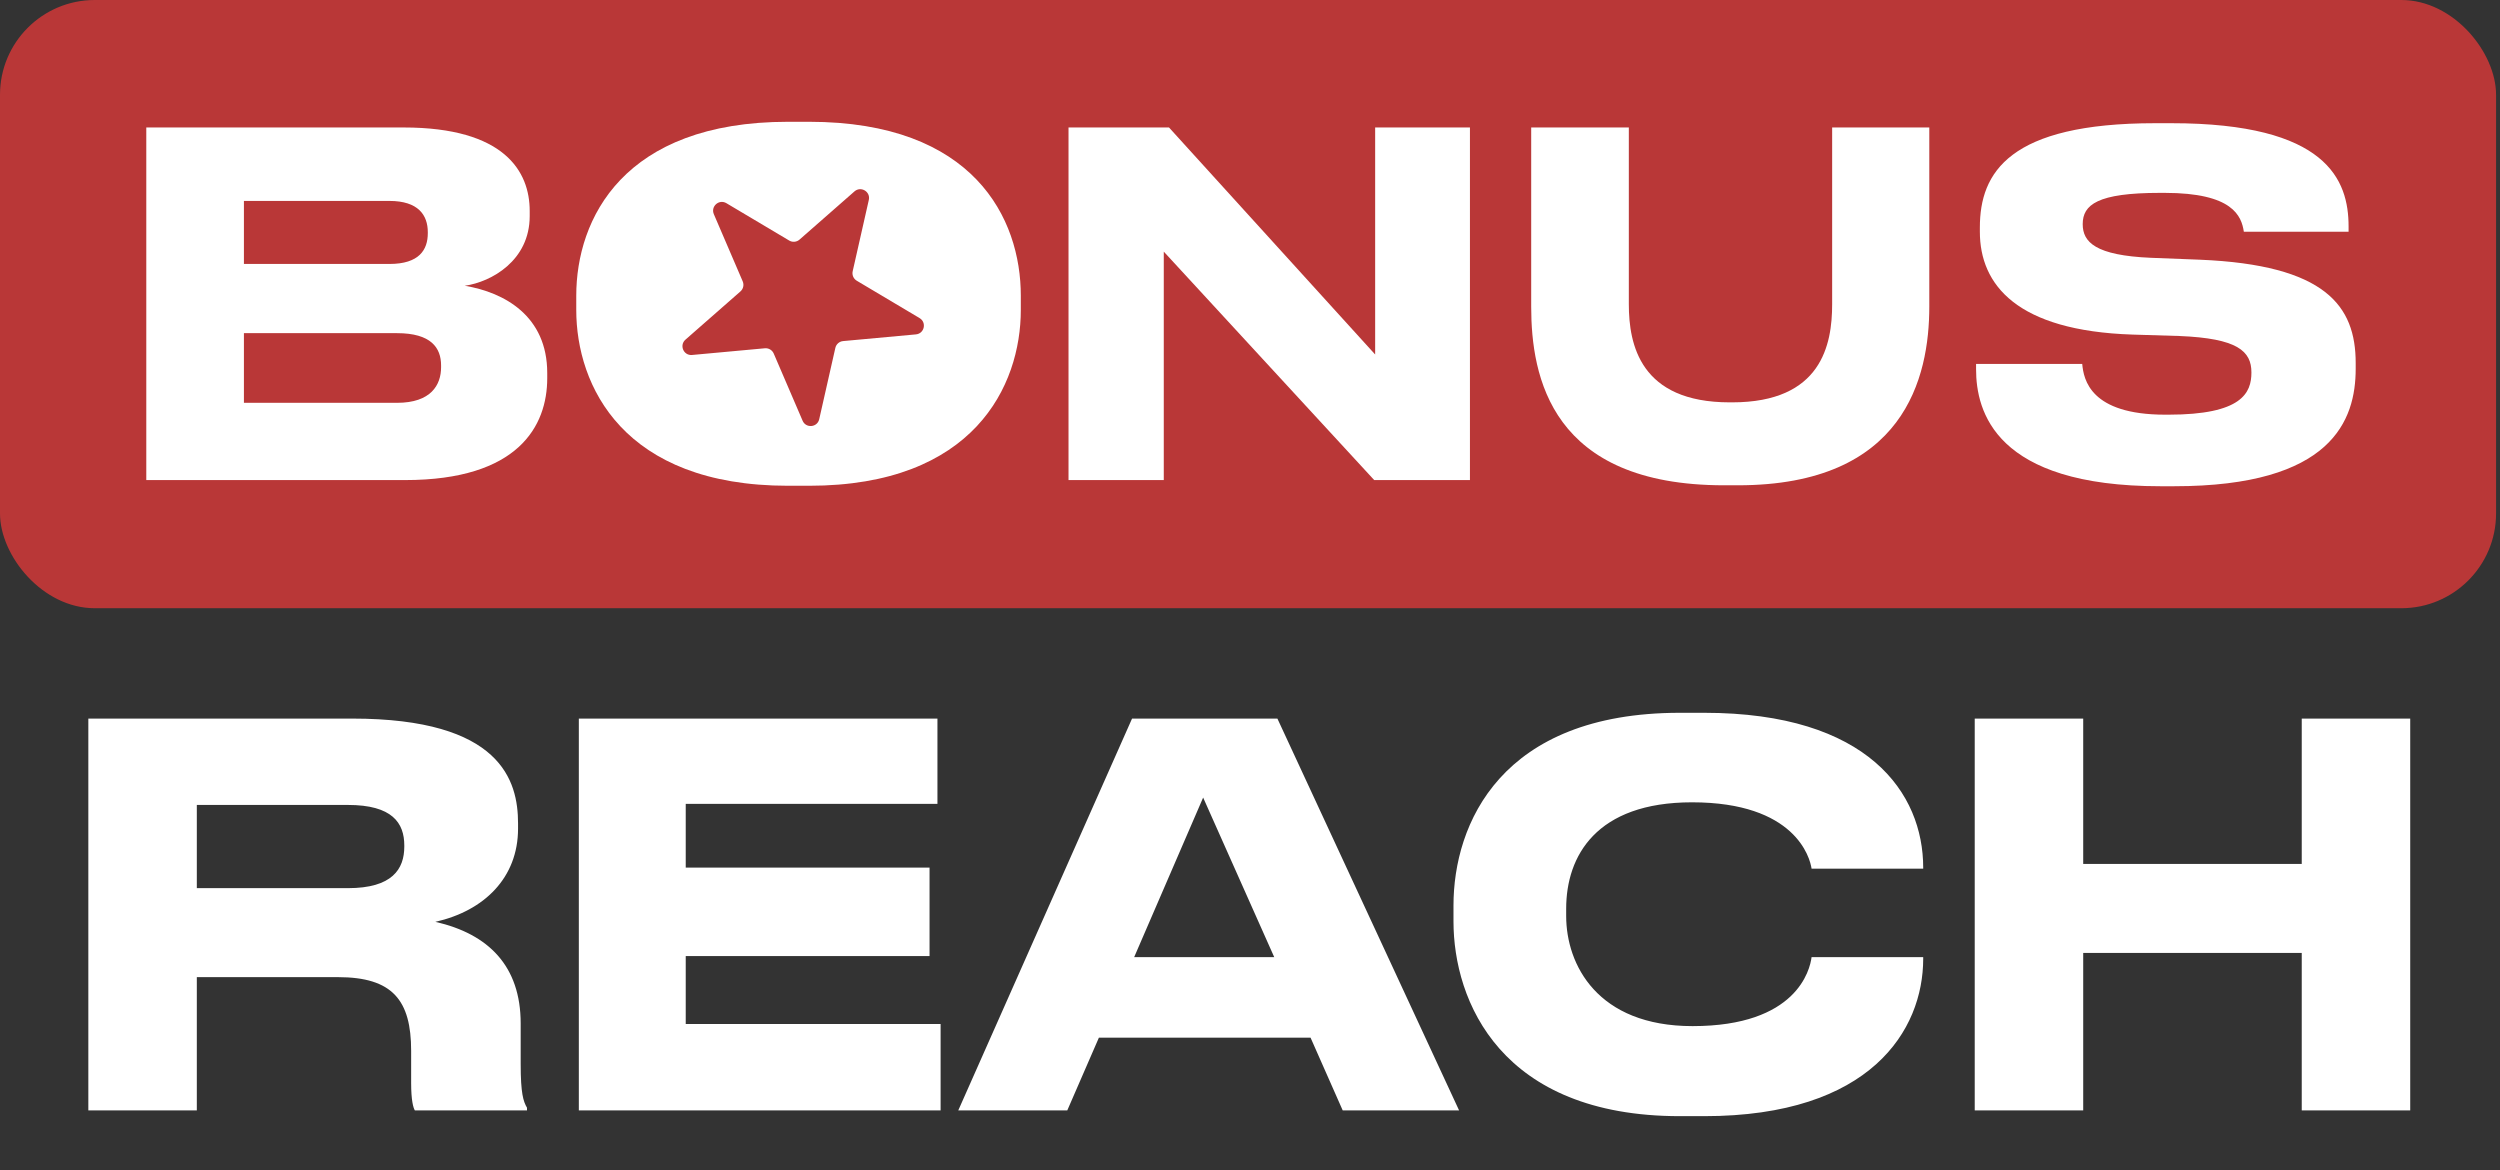
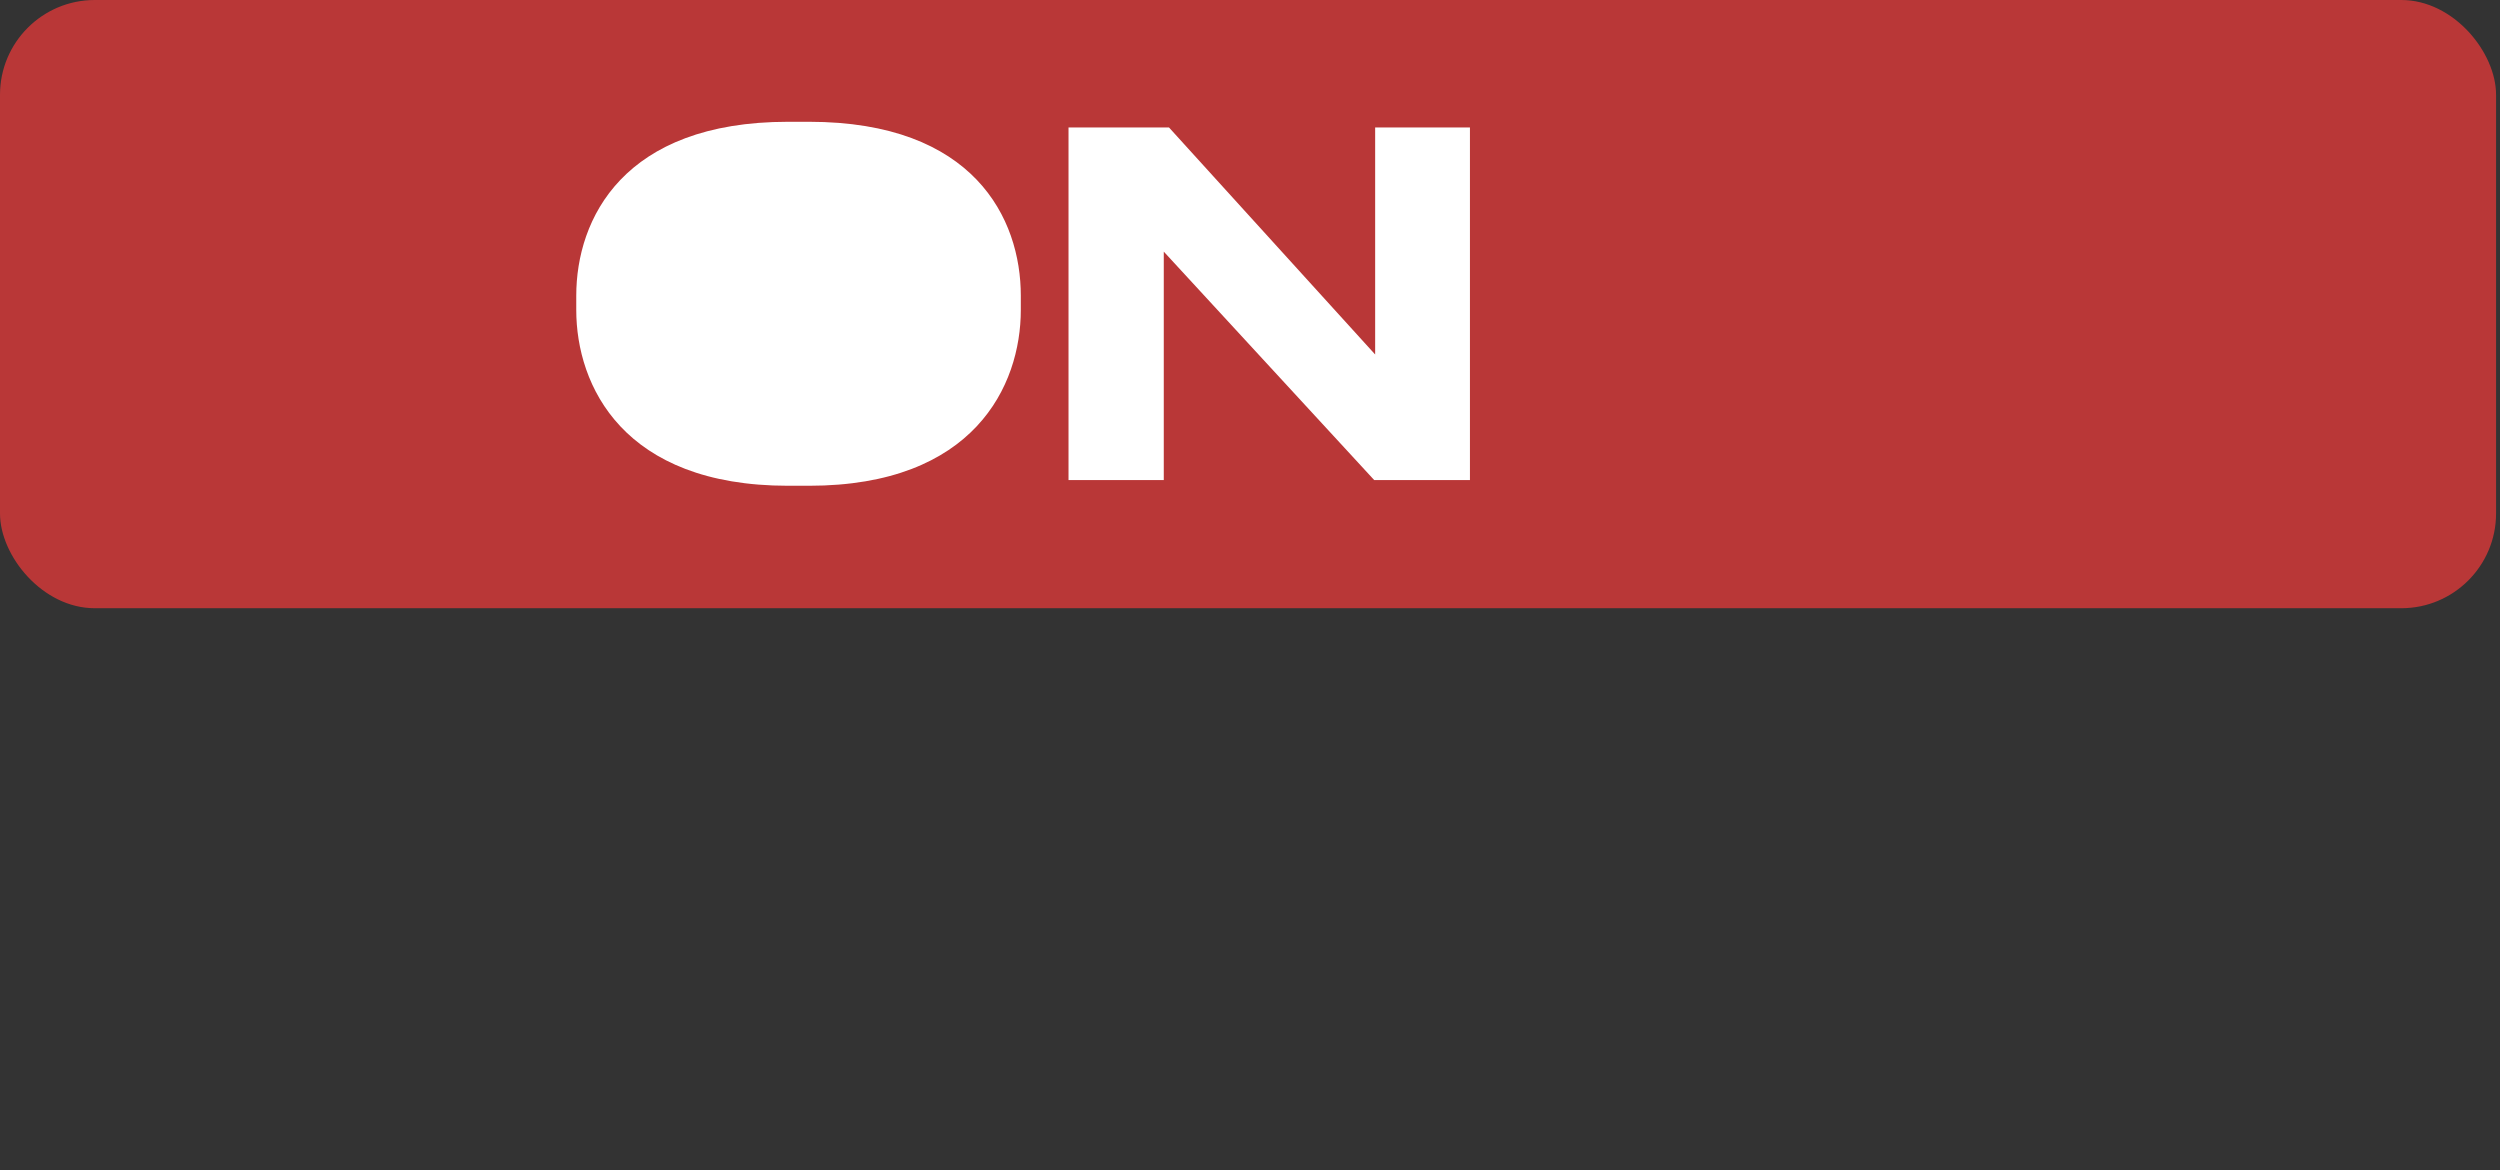
<svg xmlns="http://www.w3.org/2000/svg" width="376" height="176" viewBox="0 0 376 176" fill="none">
  <rect x="0" y="0" width="376" height="176" fill="#333333" stroke="none" />
-   <path d="M29.602 121.064V133.578H52.332C58.985 133.578 60.806 130.726 60.806 127.321V127.162C60.806 123.757 58.985 121.064 52.332 121.064H29.602ZM65.479 138.646C73.478 140.468 78.31 145.299 78.31 153.932V160.03C78.31 164.466 78.706 165.654 79.26 166.604V167H62.39C62.153 166.604 61.836 165.495 61.836 162.882V158.05C61.836 150.447 59.064 146.962 50.827 146.962H29.602V167H13.286V108.075H52.966C75.379 108.075 77.914 117.421 77.914 123.836V124.628C77.914 131.994 72.845 136.983 65.479 138.646ZM87.057 108.075H140.992V120.906H103.134V130.489H139.804V143.794H103.134V154.011H141.467V167H87.057V108.075ZM191.645 143.953L180.953 119.955L170.578 143.953H191.645ZM201.941 167L197.11 156.07H165.272L160.52 167H144.125L170.261 108.075H192.121L219.445 167H201.941ZM256.303 167.871H252.66C225.732 167.871 218.604 150.606 218.604 138.567V136.191C218.604 123.915 225.732 107.204 252.66 107.204H256.303C281.013 107.204 289.25 119.322 289.25 130.489V130.647H272.46C272.222 128.984 270.005 120.668 254.481 120.668C240.067 120.668 235.553 128.746 235.553 136.666V137.775C235.553 145.062 240.225 154.328 254.561 154.328C270.242 154.328 272.222 145.854 272.46 143.953H289.25V144.19C289.25 154.962 281.33 167.871 256.303 167.871ZM296.999 167V108.075H313.314V129.934H346.182V108.075H362.497V167H346.182V143.319H313.314V167H296.999Z" fill="white" />
  <rect width="375.408" height="91.476" rx="14.256" fill="#b93737" />
-   <path d="M22.002 72.204V19.172H60.706C75.889 19.172 79.667 25.801 79.667 31.717V32.501C79.667 39.201 73.893 42.409 69.902 42.979C75.889 43.977 82.304 47.541 82.304 56.095V56.879C82.304 64.078 77.956 72.204 60.92 72.204H22.002ZM58.568 30.22H36.685V39.7H58.568C63.059 39.7 64.342 37.562 64.342 35.067V34.925C64.342 32.358 62.916 30.22 58.568 30.22ZM59.709 50.107H36.685V60.585H59.709C64.841 60.585 66.338 57.877 66.338 55.239V54.954C66.338 52.317 64.841 50.107 59.709 50.107Z" fill="white" />
  <path d="M118.531 18.316H121.668C146.473 18.316 153.53 32.857 153.53 44.476V46.614C153.53 58.019 146.473 73.059 121.668 73.059H118.531C93.726 73.059 86.669 58.019 86.669 46.614V44.476C86.669 32.929 93.726 18.316 118.531 18.316Z" fill="white" />
  <path d="M206.681 72.204L175.032 37.847V72.204H160.705V19.172H175.816L206.823 53.315V19.172H221.079V72.204H206.681Z" fill="white" />
-   <path d="M261.37 72.988H259.303C233.286 72.988 230.292 56.665 230.292 46.115V19.172H244.976V45.759C244.976 51.818 246.687 60.514 260.159 60.514H260.515C273.987 60.514 275.555 51.818 275.555 45.759V19.172H290.167V46.115C290.167 56.736 286.461 72.988 261.37 72.988Z" fill="white" />
-   <path d="M326.996 73.13H324.929C300.052 73.13 297.201 61.868 297.201 55.524V54.74H313.167C313.381 57.093 314.379 62.367 325.641 62.367H326.14C337.189 62.367 338.614 59.088 338.614 56.023C338.614 52.816 336.547 50.891 327.78 50.535L320.723 50.321C303.331 49.751 297.771 42.837 297.771 34.853V34.212C297.771 25.943 302.19 18.53 324.145 18.53H326.568C350.019 18.53 353.227 27.084 353.227 34.069V34.853H337.474C337.118 32.501 335.835 29.008 325.57 29.008H324.857C315.448 29.008 313.239 30.79 313.239 33.713C313.239 36.421 315.163 38.417 323.503 38.774L330.845 39.059C349.734 39.843 354.296 45.973 354.296 54.598V55.453C354.296 63.223 350.732 73.13 326.996 73.13Z" fill="white" />
-   <path d="M128.512 28.787C129.473 27.944 130.952 28.823 130.67 30.07L128.244 40.796C128.118 41.353 128.365 41.929 128.857 42.221L138.307 47.843C139.406 48.497 139.027 50.175 137.753 50.292L126.803 51.299C126.234 51.351 125.763 51.764 125.637 52.322L123.211 63.047C122.929 64.295 121.216 64.452 120.711 63.277L116.369 53.175C116.143 52.649 115.605 52.329 115.036 52.381L104.086 53.388C102.812 53.506 102.133 51.925 103.094 51.082L111.361 43.831C111.791 43.453 111.929 42.843 111.703 42.317L107.362 32.214C106.857 31.039 108.15 29.905 109.249 30.559L118.7 36.18C119.191 36.472 119.815 36.415 120.245 36.038L128.512 28.787Z" fill="#b93737" />
</svg>